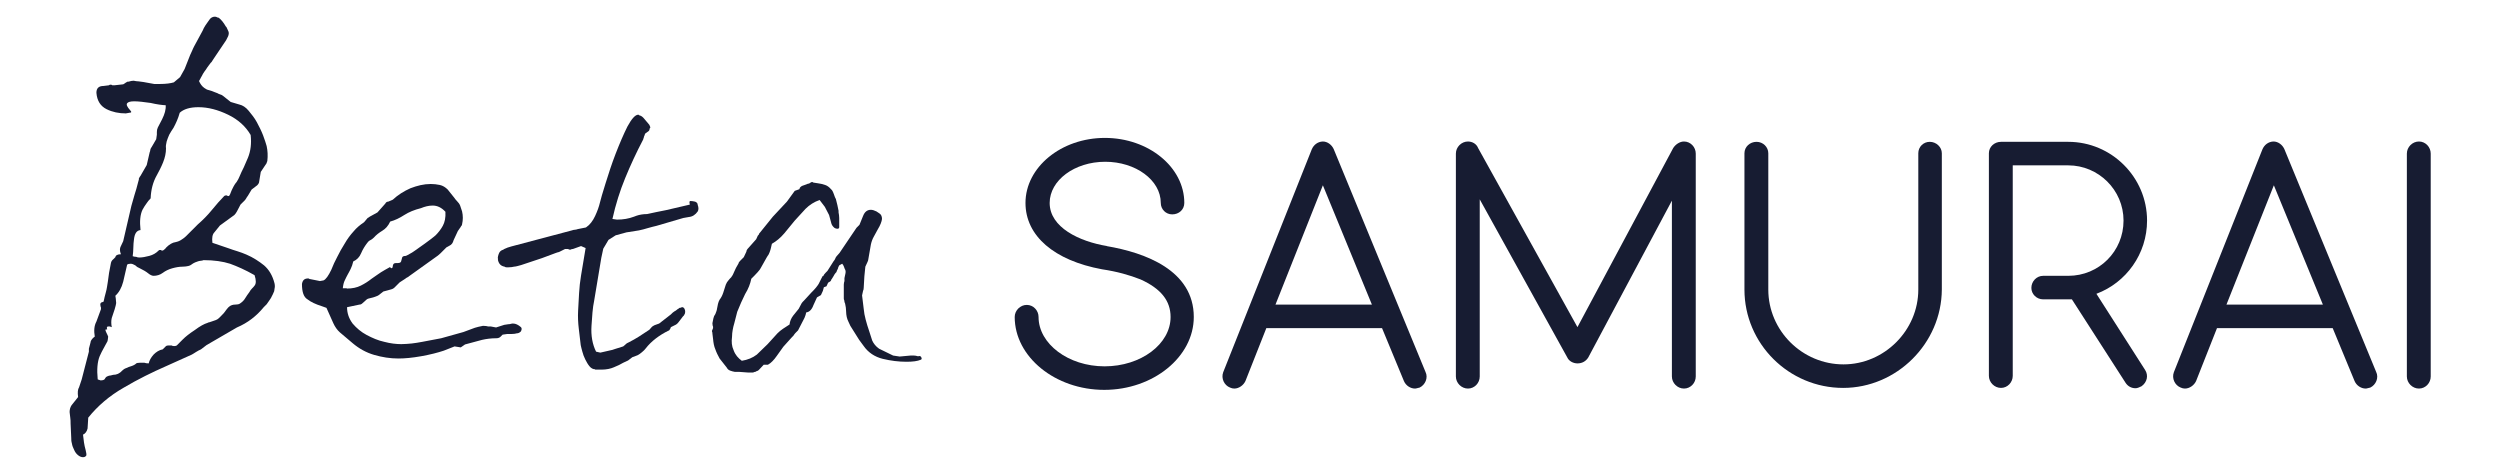
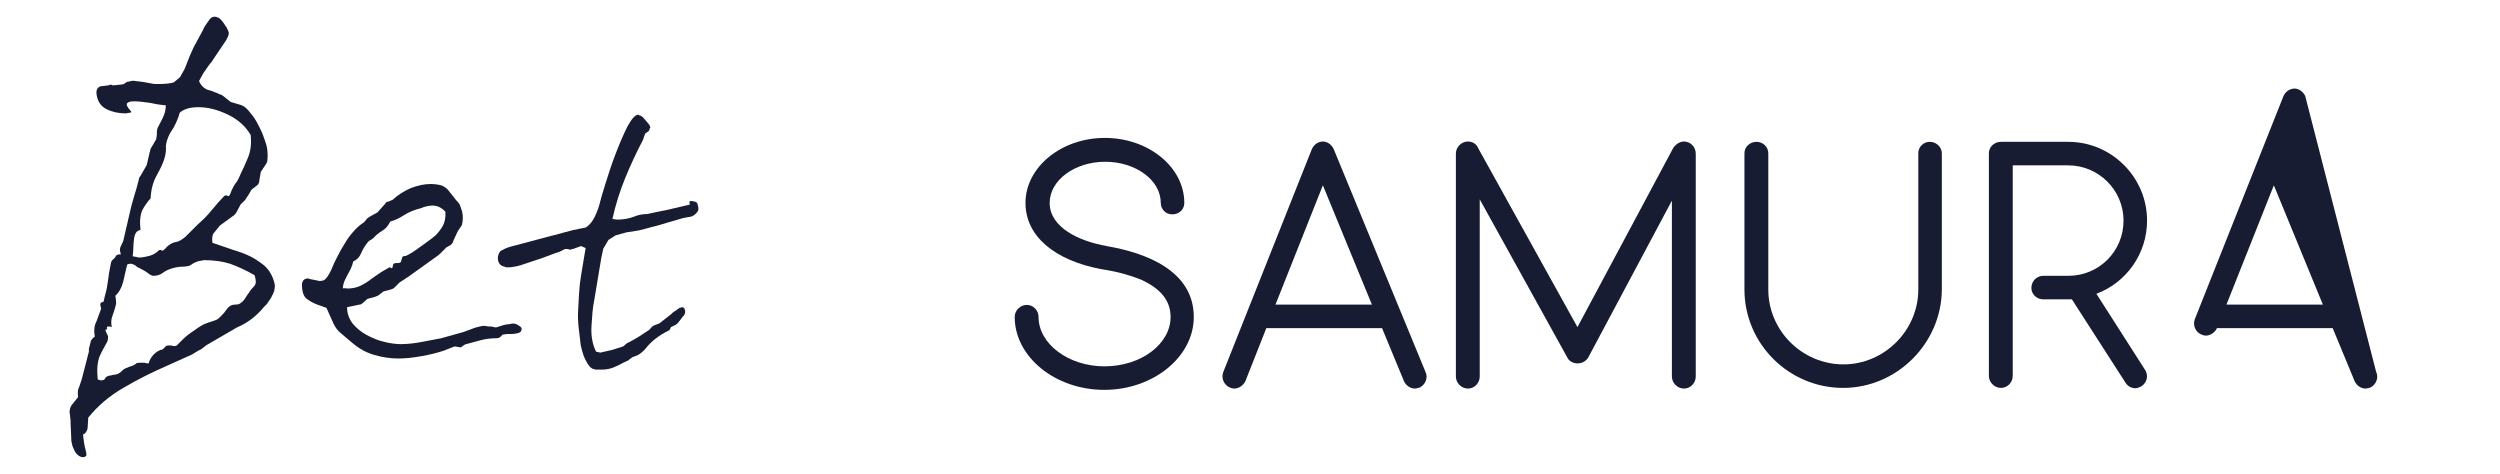
<svg xmlns="http://www.w3.org/2000/svg" version="1.1" id="Layer_1" x="0px" y="0px" viewBox="0 0 765 145" style="enable-background:new 0 0 765 145;" xml:space="preserve">
  <style type="text/css">
	.st0{fill:#171C32;}
</style>
  <g>
    <g>
      <g>
        <path class="st0" d="M338.6,75.3c11.8,2,26.7,7.4,26.7,21.7c0,12.2-12.4,22.3-27.4,22.3s-27.4-10.1-27.4-22.3     c0-2,1.7-3.7,3.7-3.7c2,0,3.6,1.7,3.6,3.7c0,8.2,9.1,15.1,20.2,15.1c11.1,0,20.2-6.8,20.2-15.1c0-5-3-8.7-9.2-11.5     c-3.3-1.3-7.1-2.4-11.8-3.1c-14.6-2.7-23.4-10.2-23.4-20.3c0-10.9,10.9-19.9,24.3-19.9c13.3,0,24.3,8.9,24.3,19.9     c0,2-1.6,3.5-3.7,3.5c-2,0-3.5-1.6-3.5-3.5c0-7-7.7-12.6-17-12.6c-9.4,0-17,5.7-17,12.6c0,7.5,9.1,11.8,17.6,13.2H338.6z" />
        <path class="st0" d="M436.2,113.8c0.9,1.8-0.1,4-1.8,4.8c-0.6,0.1-1,0.3-1.4,0.3c-1.4,0-2.8-0.9-3.4-2.3l-6.7-16.2h-35.4     l-6.4,16.2c-0.6,1.3-2,2.3-3.4,2.3c-0.4,0-0.9-0.1-1.3-0.3c-1.8-0.7-2.8-2.8-2.1-4.7l27.1-68.2c0.6-1.4,1.8-2.3,3.3-2.4h0.1     c1.4,0,2.7,1,3.3,2.3L436.2,113.8z M390.3,93.2h29.5l-15-36.5L390.3,93.2z" />
        <path class="st0" d="M486,109.4c-0.7,1.1-1.8,1.8-3.3,1.8c-1.3,0-2.6-0.7-3.1-1.8L452.8,61v54.2c0,2-1.6,3.7-3.6,3.7     c-2,0-3.7-1.7-3.7-3.7V47c0-2,1.7-3.7,3.7-3.7c1.3,0,2.6,0.7,3.1,2l30.4,54.8L512,45.3c0.7-1.1,2-2,3.3-2c2,0,3.6,1.7,3.6,3.7     v68.2c0,2-1.6,3.7-3.6,3.7c-2,0-3.7-1.7-3.7-3.7V61.4L486,109.4z" />
        <path class="st0" d="M564,118.7c-16.6,0-30.2-13.5-30.2-30.1V46.9c0-2,1.7-3.5,3.7-3.5c2,0,3.6,1.6,3.6,3.5v41.7     c0,12.6,10.4,22.9,23,22.9c12.5,0,22.9-10.4,22.9-22.9V46.9c0-2,1.6-3.5,3.5-3.5c2,0,3.7,1.6,3.7,3.5v41.7     C594.1,105.1,580.4,118.7,564,118.7z" />
        <path class="st0" d="M634,91.6h-8.8c-2,0-3.6-1.6-3.6-3.5c0-2,1.6-3.7,3.6-3.7h7.7c9.4,0,16.9-7.5,16.9-16.9s-7.7-16.9-16.9-16.9     h-17V115c0,2-1.6,3.7-3.6,3.7c-2,0-3.7-1.7-3.7-3.7V46.9c0-2,1.7-3.5,3.7-3.5h20.6c13.2,0,24.1,10.8,24.1,24.1     c0,10.2-6.4,19-15.5,22.4l14.9,23.3c1.1,1.7,0.6,3.8-1.1,5c-0.6,0.3-1.3,0.6-1.8,0.6c-1.3,0-2.4-0.6-3.1-1.7L634,91.6z" />
-         <path class="st0" d="M727.1,113.8c0.9,1.8-0.1,4-1.8,4.8c-0.6,0.1-1,0.3-1.4,0.3c-1.4,0-2.8-0.9-3.4-2.3l-6.7-16.2h-35.4     l-6.4,16.2c-0.6,1.3-2,2.3-3.4,2.3c-0.4,0-0.9-0.1-1.3-0.3c-1.8-0.7-2.8-2.8-2.1-4.7l27.1-68.2c0.6-1.4,1.8-2.3,3.3-2.4h0.1     c1.4,0,2.7,1,3.3,2.3L727.1,113.8z M681.3,93.2h29.5l-15-36.5L681.3,93.2z" />
-         <path class="st0" d="M736.5,47c0-2,1.7-3.7,3.7-3.7c2,0,3.6,1.7,3.6,3.7v68.2c0,2-1.6,3.7-3.6,3.7c-2,0-3.7-1.7-3.7-3.7V47z" />
+         <path class="st0" d="M727.1,113.8c0.9,1.8-0.1,4-1.8,4.8c-0.6,0.1-1,0.3-1.4,0.3c-1.4,0-2.8-0.9-3.4-2.3l-6.7-16.2h-35.4     c-0.6,1.3-2,2.3-3.4,2.3c-0.4,0-0.9-0.1-1.3-0.3c-1.8-0.7-2.8-2.8-2.1-4.7l27.1-68.2c0.6-1.4,1.8-2.3,3.3-2.4h0.1     c1.4,0,2.7,1,3.3,2.3L727.1,113.8z M681.3,93.2h29.5l-15-36.5L681.3,93.2z" />
      </g>
    </g>
    <g>
      <path class="st0" d="M25.4,139.9c-0.5,0-1-0.2-1.5-0.6c-0.5-0.4-0.9-0.9-1.2-1.6c-0.3-0.6-0.6-1.3-0.7-2c-0.2-0.7-0.2-1.2-0.2-1.7    l-0.2-4.4c0-0.6,0-1.2-0.1-1.8c-0.1-0.6-0.1-1.1-0.2-1.7c0-0.8,0.2-1.5,0.6-2.1l2-2.5c-0.2-1.4-0.1-2.4,0.3-3l0.8-2.4l2.2-8.5    v-0.9l0.5-1.9c0-0.4,0.3-0.9,0.8-1.4L29,103c-0.3-1.8-0.2-3.3,0.5-4.6l1.4-3.8v-0.5c-0.1-0.2-0.2-0.5-0.2-0.9V93    c0.1-0.3,0.3-0.5,0.5-0.5l0.5-0.2c0.2-0.9,0.4-1.9,0.7-2.9c0.3-1,0.4-2.1,0.6-3.2c0.2-1.8,0.5-3.6,0.9-5.5c0-0.2,0.1-0.4,0.2-0.7    c0.2-0.3,0.3-0.5,0.6-0.7l0.6-0.6c0.1-0.6,0.7-0.9,1.7-0.9c-0.2-0.5-0.3-1-0.3-1.4c0-0.4,0.1-0.7,0.2-0.9l0.8-1.7L40.2,63    c0.3-1.2,0.7-2.3,1-3.5c0.4-1.2,0.7-2.3,1-3.5l0.3-1.1v-0.3c0.2-0.4,0.4-0.7,0.5-0.8l1.9-3.3l0.9-3.9c0.1-0.2,0.2-0.5,0.2-0.8    c0.1-0.3,0.2-0.6,0.4-0.8l1.4-2.4l0.2-1.4v-0.8c0-0.5,0.1-1,0.3-1.4l1.3-2.5c0.8-1.6,1.2-3,1.1-4.3c-0.5,0-1.2-0.1-2-0.2    c-0.8-0.1-1.7-0.3-2.6-0.5c-2.1-0.3-3.8-0.5-5-0.5c-1.2,0-1.9,0.2-2.2,0.6c-0.3,0.4,0,1.1,0.9,2.1c0.5,0.5,0.5,0.8-0.2,0.8    l-1.1,0.2c-2.1,0-4.1-0.4-5.9-1.3c-1.8-0.9-2.9-2.5-3.1-5c0-1.4,0.7-2.1,2.2-2.1l1.6-0.2c0.1-0.1,0.3-0.2,0.6-0.2    c0.2,0,0.4,0.1,0.5,0.2H35l2.7-0.3l0.5-0.3c0.1-0.1,0.4-0.3,0.8-0.5h0.3c0.6-0.2,1.2-0.3,1.6-0.3c0.5,0.1,1,0.2,1.5,0.2    c0.5,0.1,1,0.1,1.5,0.2l3.3,0.6h1.7c1.9,0,3.3-0.2,4.3-0.5l1.9-1.6l1.4-2.5l1.7-4.3c0.2-0.4,0.4-0.8,0.6-1.3    c0.2-0.4,0.3-0.8,0.6-1.3L62,9.4c0.2-0.5,0.5-1.1,0.9-1.7c0.4-0.6,0.8-1.1,1.2-1.7c0.4-0.6,1-0.9,1.7-0.9c0.2,0,0.5,0.1,0.9,0.3    h0.2c0.4,0.3,0.8,0.7,1.2,1.2c0.4,0.5,0.7,1,1,1.5l0.2,0.2c0.2,0.4,0.4,0.9,0.6,1.3c0.2,0.5,0.1,1-0.1,1.5    c-0.1,0.2-0.2,0.4-0.3,0.6c-0.1,0.2-0.2,0.4-0.3,0.6l-3.5,5.2c-0.2,0.3-0.4,0.6-0.6,0.9c-0.2,0.3-0.3,0.6-0.6,0.8l-0.6,0.8    c-0.3,0.4-0.6,0.8-0.9,1.3c-0.3,0.4-0.6,0.8-0.9,1.3c-0.2,0.4-0.4,0.8-0.6,1.1c-0.2,0.3-0.3,0.7-0.6,1.1c0.4,0.9,0.9,1.6,1.6,2.1    c0.4,0.3,0.9,0.6,1.5,0.7c0.6,0.2,1.1,0.3,1.7,0.6l0.8,0.3c0.3,0.2,0.6,0.3,0.9,0.4c0.3,0.1,0.6,0.2,0.8,0.4l2.4,1.9l2.7,0.8    c0.9,0.2,1.9,0.8,2.8,1.9c0.9,1.1,1.8,2.2,2.5,3.5c0.7,1.3,1.4,2.7,1.9,4c0.5,1.4,0.9,2.5,1.1,3.3c0.3,1.4,0.4,2.9,0.2,4.6    c-0.1,0.2-0.2,0.4-0.2,0.6c-0.1,0.2-0.2,0.3-0.4,0.6l-1.4,2.1l-0.5,3c0,0.3-0.2,0.7-0.6,1.1L77,58L75.8,60    c-0.2,0.2-0.3,0.4-0.4,0.6c-0.1,0.2-0.2,0.3-0.4,0.6l-1.4,1.4l-1.1,2.1c-0.2,0.4-0.5,0.8-0.8,1.1L67.3,69l-1.7,2.1    c-0.6,0.6-0.8,1.7-0.6,3.2l5,1.7c0.8,0.3,1.7,0.6,2.7,0.9c0.9,0.3,1.8,0.6,2.7,1c2.1,0.9,3.9,2.1,5.4,3.3c1.5,1.3,2.6,3.1,3.2,5.5    c0.1,0.3,0.1,0.7,0.1,1.1c-0.1,0.4-0.1,0.8-0.2,1.3c-0.2,0.6-0.6,1.3-1,2.1c-0.5,0.7-0.9,1.4-1.3,1.9L80.7,94    c-2.2,2.7-4.9,4.8-8.2,6.2l-9.3,5.4l-1.7,1.3c-0.5,0.2-1,0.5-1.5,0.8c-0.5,0.3-0.9,0.6-1.3,0.8l-8,3.6c-4.1,1.8-8.4,3.9-12.8,6.5    c-4.4,2.5-8,5.6-10.9,9.2l-0.2,3.3c-0.2,0.9-0.7,1.6-1.4,1.9c0.1,0.8,0.2,1.7,0.3,2.4c0.1,0.8,0.3,1.5,0.5,2.3    c0.2,0.8,0.3,1.4,0.2,1.7C26.2,139.7,25.9,139.9,25.4,139.9z M32.9,104.4c-0.4,0.7-0.8,1.5-1.2,2.2c-0.4,0.7-0.8,1.5-1.2,2.4    c-0.7,1.7-0.9,4.1-0.6,7.1l0.9,0.3c0.7,0,1.2-0.2,1.3-0.5c0.2-0.4,0.5-0.7,0.9-0.8c0.2-0.1,0.5-0.2,0.8-0.2    c0.3-0.1,0.6-0.1,0.8-0.2c1.1,0,2-0.4,2.8-1.3c0.3-0.3,0.7-0.6,1.3-0.8c0.4-0.2,0.9-0.4,1.6-0.6c0.6-0.2,1.1-0.5,1.4-0.8    c0.1-0.1,0.5-0.2,1.1-0.2h1.4c0.3,0.1,0.7,0.2,1.3,0.2c0.2-0.9,0.7-1.8,1.5-2.7c0.8-0.8,1.7-1.4,2.8-1.6l0.5-0.5l0.5-0.5    c0.1-0.1,0.4-0.2,0.8-0.2h0.9c0.1,0.1,0.4,0.2,0.8,0.2c0.4,0,0.7-0.1,0.8-0.2l1.9-1.9c0.7-0.7,1.9-1.7,3.6-2.8    c1.6-1.2,2.9-1.9,3.9-2.2c0.2-0.1,0.4-0.2,0.6-0.2c0.2-0.1,0.4-0.1,0.6-0.2c1-0.3,1.8-0.6,2.1-0.9c0.4-0.3,0.9-0.9,1.7-1.7    c0.3-0.4,0.6-0.8,0.9-1.2c0.3-0.4,0.6-0.7,0.9-0.9c0.4-0.3,1-0.5,1.7-0.5c0.6,0,1.1-0.1,1.4-0.3c0.6-0.4,1.2-0.9,1.6-1.6    c0.4-0.6,0.8-1.3,1.3-1.9c0.2-0.4,0.5-0.8,0.8-1.1c0.3-0.3,0.6-0.6,0.8-0.9c0.5-0.6,0.5-1.7,0-3.2c-2.8-1.6-5.3-2.7-7.5-3.5    c-2.2-0.7-4.9-1.1-8.1-1.1c-0.3,0.1-0.6,0.2-0.9,0.2c-0.3,0-0.6,0.1-0.9,0.2c-0.6,0.2-1.1,0.4-1.4,0.6c-0.5,0.4-1,0.7-1.5,0.8    c-0.5,0.1-1,0.2-1.7,0.2c-1.1,0-2.1,0.2-3.2,0.5c-1.1,0.3-2.1,0.8-2.9,1.4c-0.8,0.6-1.8,0.9-2.8,0.9c-0.5,0-1.1-0.3-1.7-0.8    c-0.6-0.5-1.5-1-2.7-1.6c-0.2-0.1-0.4-0.2-0.6-0.3c-0.2-0.1-0.3-0.3-0.6-0.5c-0.5-0.3-1-0.5-1.4-0.5c-0.5,0-0.9,0.1-1.1,0.3    c-0.2,0.8-0.4,1.7-0.6,2.6c-0.2,0.9-0.4,1.8-0.6,2.6c-0.5,1.9-1.3,3.3-2.4,4.3c0.1,0.6,0.2,1.2,0.2,1.7c0.1,0.5,0,0.9-0.1,1.3    c-0.1,0.4-0.2,0.8-0.3,1.1c-0.1,0.3-0.2,0.6-0.3,0.9s-0.2,0.6-0.3,0.9c-0.1,0.3-0.2,0.6-0.3,0.9c-0.2,0.8-0.2,1.8,0,2.8    c-0.2,0-0.4-0.1-0.5-0.2h-0.6c-0.4,0-0.5,0.3-0.3,0.9c-0.5,0-0.7,0.1-0.5,0.3c0,0.1,0.1,0.4,0.3,0.8c0.2,0.4,0.4,0.8,0.5,1.1    C33,103.7,33,104.1,32.9,104.4z M43,70.4c-1.2,0.1-1.8,1.1-2,2.8c-0.1,0.8-0.2,1.7-0.2,2.6s-0.1,1.8-0.2,2.6    c0.3,0.1,0.7,0.2,1.1,0.2c0.2,0.1,0.5,0.2,0.9,0.2c0.9,0,2-0.2,3.1-0.5c1.1-0.3,2-0.8,2.8-1.6c0.1-0.1,0.2-0.2,0.3-0.2h0.5    c0,0.1,0.1,0.2,0.3,0.2c0.2,0,0.4-0.1,0.5-0.2c0.3-0.2,0.6-0.5,0.8-0.8c0.9-0.9,1.9-1.5,2.8-1.6c0.4-0.1,0.8-0.2,1-0.3    c0.3-0.1,0.6-0.3,0.9-0.5c0.5-0.3,1-0.7,1.3-1c0.4-0.4,0.8-0.8,1.2-1.2l2.4-2.4c1.6-1.4,3-2.8,4.3-4.4c1.4-1.7,2.6-3.1,3.8-4.3    c0.1-0.1,0.3-0.2,0.5-0.2h0.3c0.1,0.1,0.3,0.2,0.5,0.2s0.3-0.1,0.3-0.2c0.1-0.1,0.3-0.5,0.5-1.1c0.1-0.3,0.3-0.7,0.5-1.1    c0.2-0.4,0.4-0.8,0.6-1.1c0.2-0.3,0.4-0.6,0.6-0.8c0.4-0.6,0.7-1.2,0.9-1.7c0.4-0.9,0.8-1.9,1.3-2.8c0.4-0.9,0.8-1.9,1.3-3    c0.8-2,1.1-4.3,0.8-6.9c-1.5-2.6-3.8-4.7-6.9-6.2c-3.1-1.5-6.1-2.3-9.1-2.3c-2.6,0-4.5,0.6-5.7,1.7c-0.5,1.8-1.2,3.3-1.9,4.6    c-0.5,0.7-0.9,1.4-1.3,2.1c-0.3,0.7-0.6,1.4-0.8,2.1c-0.2,0.8-0.3,1.5-0.2,2.1c0,1.4-0.3,2.8-0.9,4.3c-0.6,1.5-1.3,2.8-1.9,3.9    c-1.2,2.1-1.8,4.5-1.9,7.1c-0.5,0.5-1,1.1-1.3,1.6c-0.4,0.5-0.8,1.2-1.2,1.9C42.9,65.7,42.7,67.7,43,70.4z" />
      <path class="st0" d="M92.4,86.9c0.2-1.2,0.8-1.7,1.9-1.7c0.1,0,0.2,0,0.3,0.1c0.1,0.1,0.2,0.1,0.3,0.1l3,0.6l1.1-0.2    c0.7-0.3,1.5-1.4,2.4-3.3c0.5-1.3,1.1-2.6,1.8-3.9c0.7-1.4,1.4-2.7,2.3-4.1c0.8-1.4,1.7-2.6,2.7-3.7c0.9-1.1,2-2,3.2-2.8l1.1-1.3    c0.2-0.1,0.4-0.2,0.5-0.3c0.1-0.1,0.3-0.2,0.5-0.3l2-1.1l2.4-2.7c0.2-0.4,0.5-0.6,0.9-0.6l1.4-0.6c1.6-1.5,3.4-2.6,5.4-3.5    c2.1-0.8,4.1-1.3,6.2-1.3c0.9,0,1.9,0.1,2.8,0.3c0.9,0.2,1.7,0.7,2.4,1.4l2,2.5c0.2,0.3,0.5,0.7,0.9,1.1c0.4,0.4,0.7,0.8,0.9,1.3    c0.1,0.3,0.2,0.6,0.3,0.9c0.1,0.3,0.2,0.6,0.3,0.9c0.3,1.3,0.3,2.6,0,3.9c0,0.2-0.1,0.4-0.2,0.5c-0.1,0.1-0.2,0.2-0.2,0.3    l-0.9,1.3l-1.3,2.8c-0.2,0.8-0.6,1.4-1.3,1.7l-0.9,0.5l-0.9,0.9c-0.3,0.3-0.6,0.6-0.9,0.9c-0.3,0.3-0.6,0.5-0.8,0.7l-8.8,6.3    c-0.2,0.2-0.4,0.3-0.6,0.4c-0.2,0.1-0.4,0.2-0.6,0.4l-1.7,1.1l-1.6,1.6c-0.2,0.2-0.4,0.3-0.6,0.4c-0.2,0.1-0.3,0.1-0.6,0.2    l-2.2,0.6l-1.4,1.1c-0.1,0.1-0.5,0.3-1.1,0.5l-0.6,0.2c-0.3,0.1-0.7,0.2-1.2,0.3c-0.5,0.1-0.8,0.3-1,0.5l-0.3,0.3    c-0.2,0.2-0.5,0.4-0.8,0.7c-0.3,0.3-0.6,0.4-0.9,0.4l-3.8,0.8c0,1.9,0.6,3.5,1.7,5c1.2,1.4,2.6,2.6,4.3,3.5    c1.7,0.9,3.5,1.7,5.4,2.1c1.9,0.5,3.6,0.7,5.2,0.7c1,0,2.1-0.1,3.2-0.2c1-0.1,2.1-0.3,3.2-0.5l5.8-1.1l6.8-1.9l3.5-1.3    c0.6-0.2,1.5-0.4,2.5-0.6c0.7,0,1.3,0.1,1.6,0.2h0.8l1.6,0.3l2.5-0.8l1.3-0.2c0.2,0,0.4,0,0.7-0.1c0.3-0.1,0.5-0.1,0.7-0.1    c0.8,0,1.6,0.4,2.4,1.1c0.3,0.3,0.3,0.7,0,1.3c-0.4,0.4-0.8,0.6-1.3,0.6c-0.3,0.1-0.8,0.2-1.6,0.2h-1.3l-1.4,0.2l-0.6,0.6    c-0.3,0.3-0.7,0.5-1.3,0.5c-1.6,0-3.1,0.2-4.4,0.5l-5.2,1.4l-1.3,0.9l-1.9-0.3l-3.3,1.3c-1.8,0.6-4.1,1.2-6.9,1.7    c-2.8,0.5-5.1,0.7-7,0.7c-2.5,0-5-0.4-7.4-1.1c-2.4-0.7-4.6-1.9-6.6-3.6l-3.9-3.3c-0.8-0.7-1.5-1.7-2-2.8l-2.1-4.7l-1.4-0.5    c-1.9-0.6-3.4-1.3-4.4-2.1C92.9,90.9,92.4,89.3,92.4,86.9z M106.1,88.3c1.7,0,3.1-0.3,4.3-0.9c1.2-0.6,2.3-1.3,3.3-2.1    c1.2-0.8,2.1-1.5,2.9-2c0.8-0.5,1.7-1,2.6-1.5c0.1-0.1,0.2-0.1,0.3,0.1c0.1,0.2,0.3,0.2,0.5,0.1c0.1-0.1,0.2-0.3,0.2-0.6    c0-0.3,0.1-0.5,0.3-0.7c0.1-0.1,0.3-0.2,0.6-0.2h0.6c0.4,0,0.7-0.1,0.8-0.2c0.2-0.1,0.3-0.4,0.4-0.9c0.1-0.5,0.2-0.8,0.4-0.9    c0.1-0.1,0.4-0.2,0.9-0.2c0.1,0,0.6-0.3,1.5-0.8c0.9-0.5,1.8-1.2,2.8-1.9c1-0.7,2-1.4,2.9-2.1c0.9-0.7,1.6-1.2,1.9-1.5    c0.8-0.8,1.6-1.8,2.2-2.9c0.6-1.1,0.9-2.5,0.8-4.3c-1.2-1.3-2.5-1.9-3.9-1.9c-1.2,0-2.4,0.3-3.6,0.8c-2,0.5-3.7,1.2-5.1,2.1    c-1.4,0.9-2.8,1.6-4.3,2c-0.6,1.3-1.4,2.2-2.4,2.8c-1,0.6-1.9,1.3-2.6,2.1c-0.3,0.3-0.7,0.6-1.1,0.8c-0.4,0.2-0.7,0.5-0.9,0.8    c-0.7,0.9-1.4,2-1.9,3.2c-0.5,1.2-1.3,2-2.4,2.5c-0.2,0.9-0.5,1.7-0.8,2.3c-0.3,0.6-0.6,1.2-0.9,1.7s-0.6,1.2-0.9,1.8    c-0.3,0.6-0.5,1.4-0.6,2.4H106.1z" />
      <path class="st0" d="M152.4,79.3c-0.1-0.2-0.1-0.5,0-0.9c0.1-0.4,0.2-0.7,0.3-0.9c0.2-0.5,0.6-0.9,1.3-1.1l0.3-0.2    c0.6-0.3,1.4-0.6,2.2-0.8l18.5-4.9c0.3-0.1,0.6-0.2,0.9-0.2c0.3,0,0.6-0.1,0.9-0.2l2.5-0.5c1.2-0.8,2.1-2,2.8-3.5    c0.7-1.5,1.2-2.9,1.5-4.2c0.2-0.9,0.8-2.9,1.7-5.8c0.9-2.9,1.9-6,3.1-9.1c1.2-3.1,2.4-5.9,3.6-8.3c1.3-2.4,2.4-3.6,3.3-3.6    c0.1,0,0.2,0,0.2,0.1c0.1,0.1,0.1,0.1,0.2,0.1c0.3,0.1,0.6,0.2,0.8,0.4c0.2,0.2,0.4,0.3,0.6,0.6l1.6,1.9c0.2,0.4,0.3,0.7,0.3,0.9    l-0.2,0.2c0,0.3-0.1,0.6-0.3,0.8l-1.1,0.8l-0.2,0.6c-0.1,0.2-0.2,0.4-0.2,0.6c-0.1,0.2-0.1,0.3-0.2,0.6c-2.1,4-3.9,7.9-5.5,11.8    c-1.6,3.9-2.9,8-3.9,12.5l1.4,0.2c1.9,0,3.6-0.3,5.2-0.9l0.8-0.3c0.9-0.3,2-0.5,3.2-0.5c0.9-0.2,1.9-0.4,2.8-0.6    c0.9-0.2,1.9-0.4,3-0.6l7.3-1.7c-0.2-0.7-0.2-1.1,0.2-1.1c0.4,0,0.9,0.1,1.4,0.2c0.5,0.2,0.8,0.5,0.8,1c0.3,0.8,0.3,1.5,0,2    c-0.7,1-1.6,1.6-2.7,1.7l-1.7,0.3l-8.2,2.4c-0.8,0.2-1.7,0.4-2.7,0.7c-0.9,0.3-1.8,0.5-2.7,0.7l-3.8,0.6l-3.3,0.9l-2.2,1.4    l-1.6,2.7l-0.6,2.8l-2.2,13.2c-0.2,1-0.4,2.2-0.5,3.5c-0.1,1.3-0.2,2.6-0.3,4.1c-0.2,3,0.3,5.7,1.4,7.9l1.3,0.3l3.5-0.8l3.5-1.1    l0.6-0.5c0.2-0.2,0.4-0.4,0.6-0.5c0.2-0.1,0.4-0.2,0.6-0.3c2-1,4-2.3,6.2-3.8l0.8-0.9c0.1-0.1,0.4-0.3,0.8-0.5l1.4-0.5l3.6-2.8    c0.4-0.4,0.7-0.7,0.9-0.8l0.3-0.2c0.2-0.1,0.4-0.2,0.6-0.4c0.2-0.2,0.4-0.3,0.6-0.4l0.2-0.2c0.2,0,0.4,0,0.5-0.1    c0.1-0.1,0.3-0.1,0.5-0.1c0.3,0.1,0.5,0.3,0.6,0.6c0.2,0.4,0.2,0.8,0.1,1.3c-0.2,0.4-0.3,0.7-0.6,0.9l-1.3,1.7    c-0.2,0.3-0.5,0.6-0.8,0.8l-1.6,0.8l-0.2,0.5c-0.2,0.4-0.4,0.6-0.6,0.6c-2.8,1.4-5.2,3.2-6.9,5.4c-0.3,0.4-0.7,0.8-1.2,1.2    c-0.5,0.4-0.9,0.7-1.3,0.9l-1.6,0.6l-1.3,1c-0.5,0.2-1,0.5-1.5,0.7c-0.5,0.3-0.9,0.5-1.3,0.7l-1.6,0.7c-0.9,0.4-2.2,0.7-3.8,0.7    h-1.9V113c-0.6,0-1.2-0.3-1.7-0.9c-0.5-0.6-0.9-1.3-1.3-2.1c-0.4-0.8-0.7-1.6-0.9-2.4c-0.2-0.8-0.4-1.4-0.5-2    c-0.2-1.7-0.4-3.4-0.6-5.1s-0.3-3.5-0.2-5.4c0.1-1.8,0.2-3.6,0.3-5.4c0.1-1.8,0.3-3.6,0.6-5.4l1.4-8.4l-1.4-0.6l-2.5,0.9    c-0.2,0-0.4,0-0.5,0.1c-0.1,0.1-0.3,0.1-0.5,0.1l-0.5-0.2h-0.9l-1.6,0.8c-0.2,0.1-0.4,0.2-0.6,0.2c-0.2,0.1-0.4,0.1-0.6,0.2    l-4.3,1.6l-6.3,2.1c-0.3,0.1-0.7,0.2-1.1,0.3c-0.4,0.1-0.8,0.2-1.1,0.2c-0.4,0.1-1,0.2-1.7,0.2h-0.6c-0.3,0-0.5-0.1-0.6-0.2    c-1.1-0.2-1.7-0.8-2-1.9c0-0.1,0-0.2-0.1-0.3C152.4,79.5,152.4,79.4,152.4,79.3z" />
-       <path class="st0" d="M281.9,109.3c0.2,0.4,0.2,0.7-0.2,0.8c-0.9,0.4-2.4,0.6-4.3,0.6c-2.4,0-4.8-0.3-7.3-0.9    c-2.4-0.6-4.4-1.9-5.8-3.9l-1.4-1.9l-2.7-4.3c-0.2-0.4-0.4-0.8-0.6-1.3c-0.2-0.4-0.4-0.9-0.5-1.4c-0.1-0.5-0.2-1.1-0.2-1.8    c0-0.7-0.1-1.4-0.3-2.3l-0.2-0.5c0-0.2,0-0.4-0.1-0.6c-0.1-0.2-0.1-0.3-0.1-0.6v-3c0-0.3,0-0.7,0-1.1c0-0.4,0.1-0.8,0.2-1.1v-0.9    c0.1-0.4,0.2-0.9,0.3-1.4c0.1-0.5,0.1-1-0.2-1.4c-0.1-0.2-0.2-0.5-0.3-0.8c-0.1-0.3-0.3-0.6-0.5-0.8l-0.9,0.5l-0.3,0.6    c0,0.2-0.1,0.4-0.2,0.6c-0.1,0.2-0.2,0.4-0.3,0.6v0.2c-0.2,0.2-0.4,0.4-0.6,0.7c-0.2,0.3-0.3,0.5-0.4,0.7l-0.5,0.8    c-0.1,0.1-0.2,0.2-0.2,0.4c-0.1,0.2-0.2,0.3-0.4,0.4l-0.5,0.3l-0.5,1.1l-0.8,0.3l-0.3,1.1l-0.6,1.3L250,91l-1.1,2.4    c-0.5,1.4-1.3,2.1-2.2,2.2l-0.2,0.8c-0.2,0.6-0.4,1.1-0.6,1.4l-1.7,3.3l-0.6,0.6c-0.2,0.2-0.4,0.4-0.6,0.7    c-0.2,0.3-0.3,0.5-0.6,0.7l-2.7,3l-2,2.8c-0.9,1.3-1.8,2.2-2.7,2.7h-1.3l-1.4,1.5c-0.2,0.2-0.4,0.4-0.6,0.4    c-0.2,0.1-0.3,0.1-0.6,0.3h-0.2c-0.2,0.1-0.4,0.2-0.6,0.2c-0.2,0-0.4,0-0.6,0H229l-2.7-0.2h-1.4c-0.5-0.1-1-0.2-1.5-0.4    c-0.5-0.2-0.8-0.5-1-0.9l-2.2-2.8c-0.5-0.9-1-1.9-1.3-2.8c-0.4-0.9-0.6-2-0.7-3.2l-0.2-1.6c0-0.2,0-0.4-0.1-0.6    c-0.1-0.2,0-0.4,0.1-0.6l0.2-0.5V100c-0.1-0.2-0.2-0.6-0.2-1.1c0.1-0.5,0.2-1,0.3-1.5c0.1-0.5,0.3-0.9,0.6-1.3    c0.1-0.2,0.2-0.5,0.3-0.8c0.1-0.3,0.2-0.6,0.2-0.8c0.1-0.5,0.2-1,0.3-1.5s0.3-0.9,0.5-1.3c0.4-0.5,0.8-1.2,1.1-2.1l0.8-2.5    c0.2-0.5,0.5-1,0.8-1.3c0.3-0.4,0.6-0.7,0.9-1c0-0.1,0.1-0.2,0.2-0.3c0.2-0.3,0.4-0.7,0.6-1.2c0.2-0.5,0.4-0.9,0.6-1.3l0.8-1.4    c0-0.2,0.2-0.5,0.5-0.8l1.1-1.1l0.8-1.7c0-0.3,0.2-0.7,0.6-1.1l2.4-2.7l0.5-1.1l0.3-0.3c0-0.2,0.2-0.5,0.5-0.8l3.8-4.7l4.3-4.6    l2.4-3.3l1.4-0.5l0.2-0.5c0.2-0.2,0.4-0.4,0.6-0.5l1.4-0.5c0.2-0.1,0.4-0.2,0.6-0.2c0.2,0,0.3-0.1,0.6-0.3    c0.1-0.1,0.3-0.2,0.5-0.2c0.1,0,0.2,0,0.3,0.1c0.1,0.1,0.2,0.1,0.3,0.1l1.3,0.2c0.8,0.1,1.6,0.3,2.1,0.5c0.6,0.2,1.2,0.6,1.8,1.3    l0.3,0.3c0.2,0.3,0.4,0.7,0.6,1.3c0.2,0.5,0.3,1,0.6,1.4V61c0.3,1.2,0.6,2.3,0.8,3.5v0.5c0.1,0.5,0.2,1.1,0.2,1.7s0,1.1,0,1.7v1.1    c0,0.3-0.2,0.5-0.5,0.5c-0.5,0-1-0.2-1.3-0.6c-0.4-0.4-0.6-0.9-0.7-1.4l-0.6-2.2l-1.3-2.5l-1.6-2.1c-1.7,0.6-3.1,1.5-4.3,2.7    l-3.3,3.6l-3.2,3.9c-1.2,1.4-2.4,2.4-3.8,3.2l-0.3,1.3c-0.1,0.4-0.2,0.8-0.4,1.3c-0.2,0.4-0.3,0.8-0.6,1.1l-0.3,0.5    c-0.3,0.5-0.6,1.1-0.9,1.6c-0.3,0.5-0.6,1.1-0.9,1.6l-0.3,0.5c-0.3,0.4-0.9,1.1-1.7,1.9l-0.9,0.9c-0.3,1.5-0.9,3.1-1.9,4.7    c-0.8,1.6-1.6,3.4-2.4,5.4l-0.9,3.5c-0.2,0.7-0.4,1.4-0.5,2.1c-0.1,0.6-0.2,1.3-0.2,2.1c-0.2,1.5-0.1,2.8,0.5,4.1    c0.5,1.4,1.4,2.4,2.5,3.2c1.8-0.3,3.3-0.9,4.6-1.9l3.3-3.2l3-3.3c0.5-0.5,1.1-1,1.7-1.4c0.6-0.4,1.2-0.8,2-1.3    c0.1-1,0.5-1.9,1.1-2.7l1.7-2.1l0.9-1.7c0.1-0.2,0.4-0.5,0.8-0.9l2.2-2.4c0.5-0.5,1-1,1.4-1.5c0.4-0.5,0.8-1,1.1-1.7l0.3-0.6    c0.1-0.2,0.2-0.4,0.3-0.6c0.1-0.2,0.2-0.3,0.3-0.6h0.2c0.1-0.3,0.4-0.7,0.8-1.1l0.5-0.5l1.9-3c0.2-0.2,0.4-0.5,0.5-0.8    c0.1-0.3,0.3-0.6,0.5-0.8l0.8-0.9l5.2-7.7l0.6-0.6l0.3-0.3l1.1-2.7c0.5-1.3,1.3-1.9,2.4-1.9c0.5,0,1.1,0.2,1.7,0.5l0.9,0.6    c0.5,0.3,0.8,0.9,0.8,1.7c-0.1,0.8-0.5,1.9-1.3,3.2c-0.4,0.7-0.8,1.5-1.2,2.2c-0.4,0.7-0.7,1.5-0.9,2.4l-0.8,4.6    c0,0.2-0.1,0.5-0.3,0.9l-0.6,1.3l-0.3,3l-0.2,3.5c0,0.4-0.1,0.7-0.2,0.9l-0.3,1.4l0.5,4.1c0.1,1.1,0.3,2.2,0.6,3.3    c0.3,1.2,0.7,2.4,1.1,3.6l0.9,2.8c0.4,0.9,1.1,1.8,2.1,2.5l4.3,2.1l2,0.3l3.3-0.3c0.3,0,0.7,0,1.1,0c0.4,0,0.8,0.1,1.1,0.2h0.3    C281.5,108.8,281.8,109.1,281.9,109.3z" />
    </g>
  </g>
</svg>